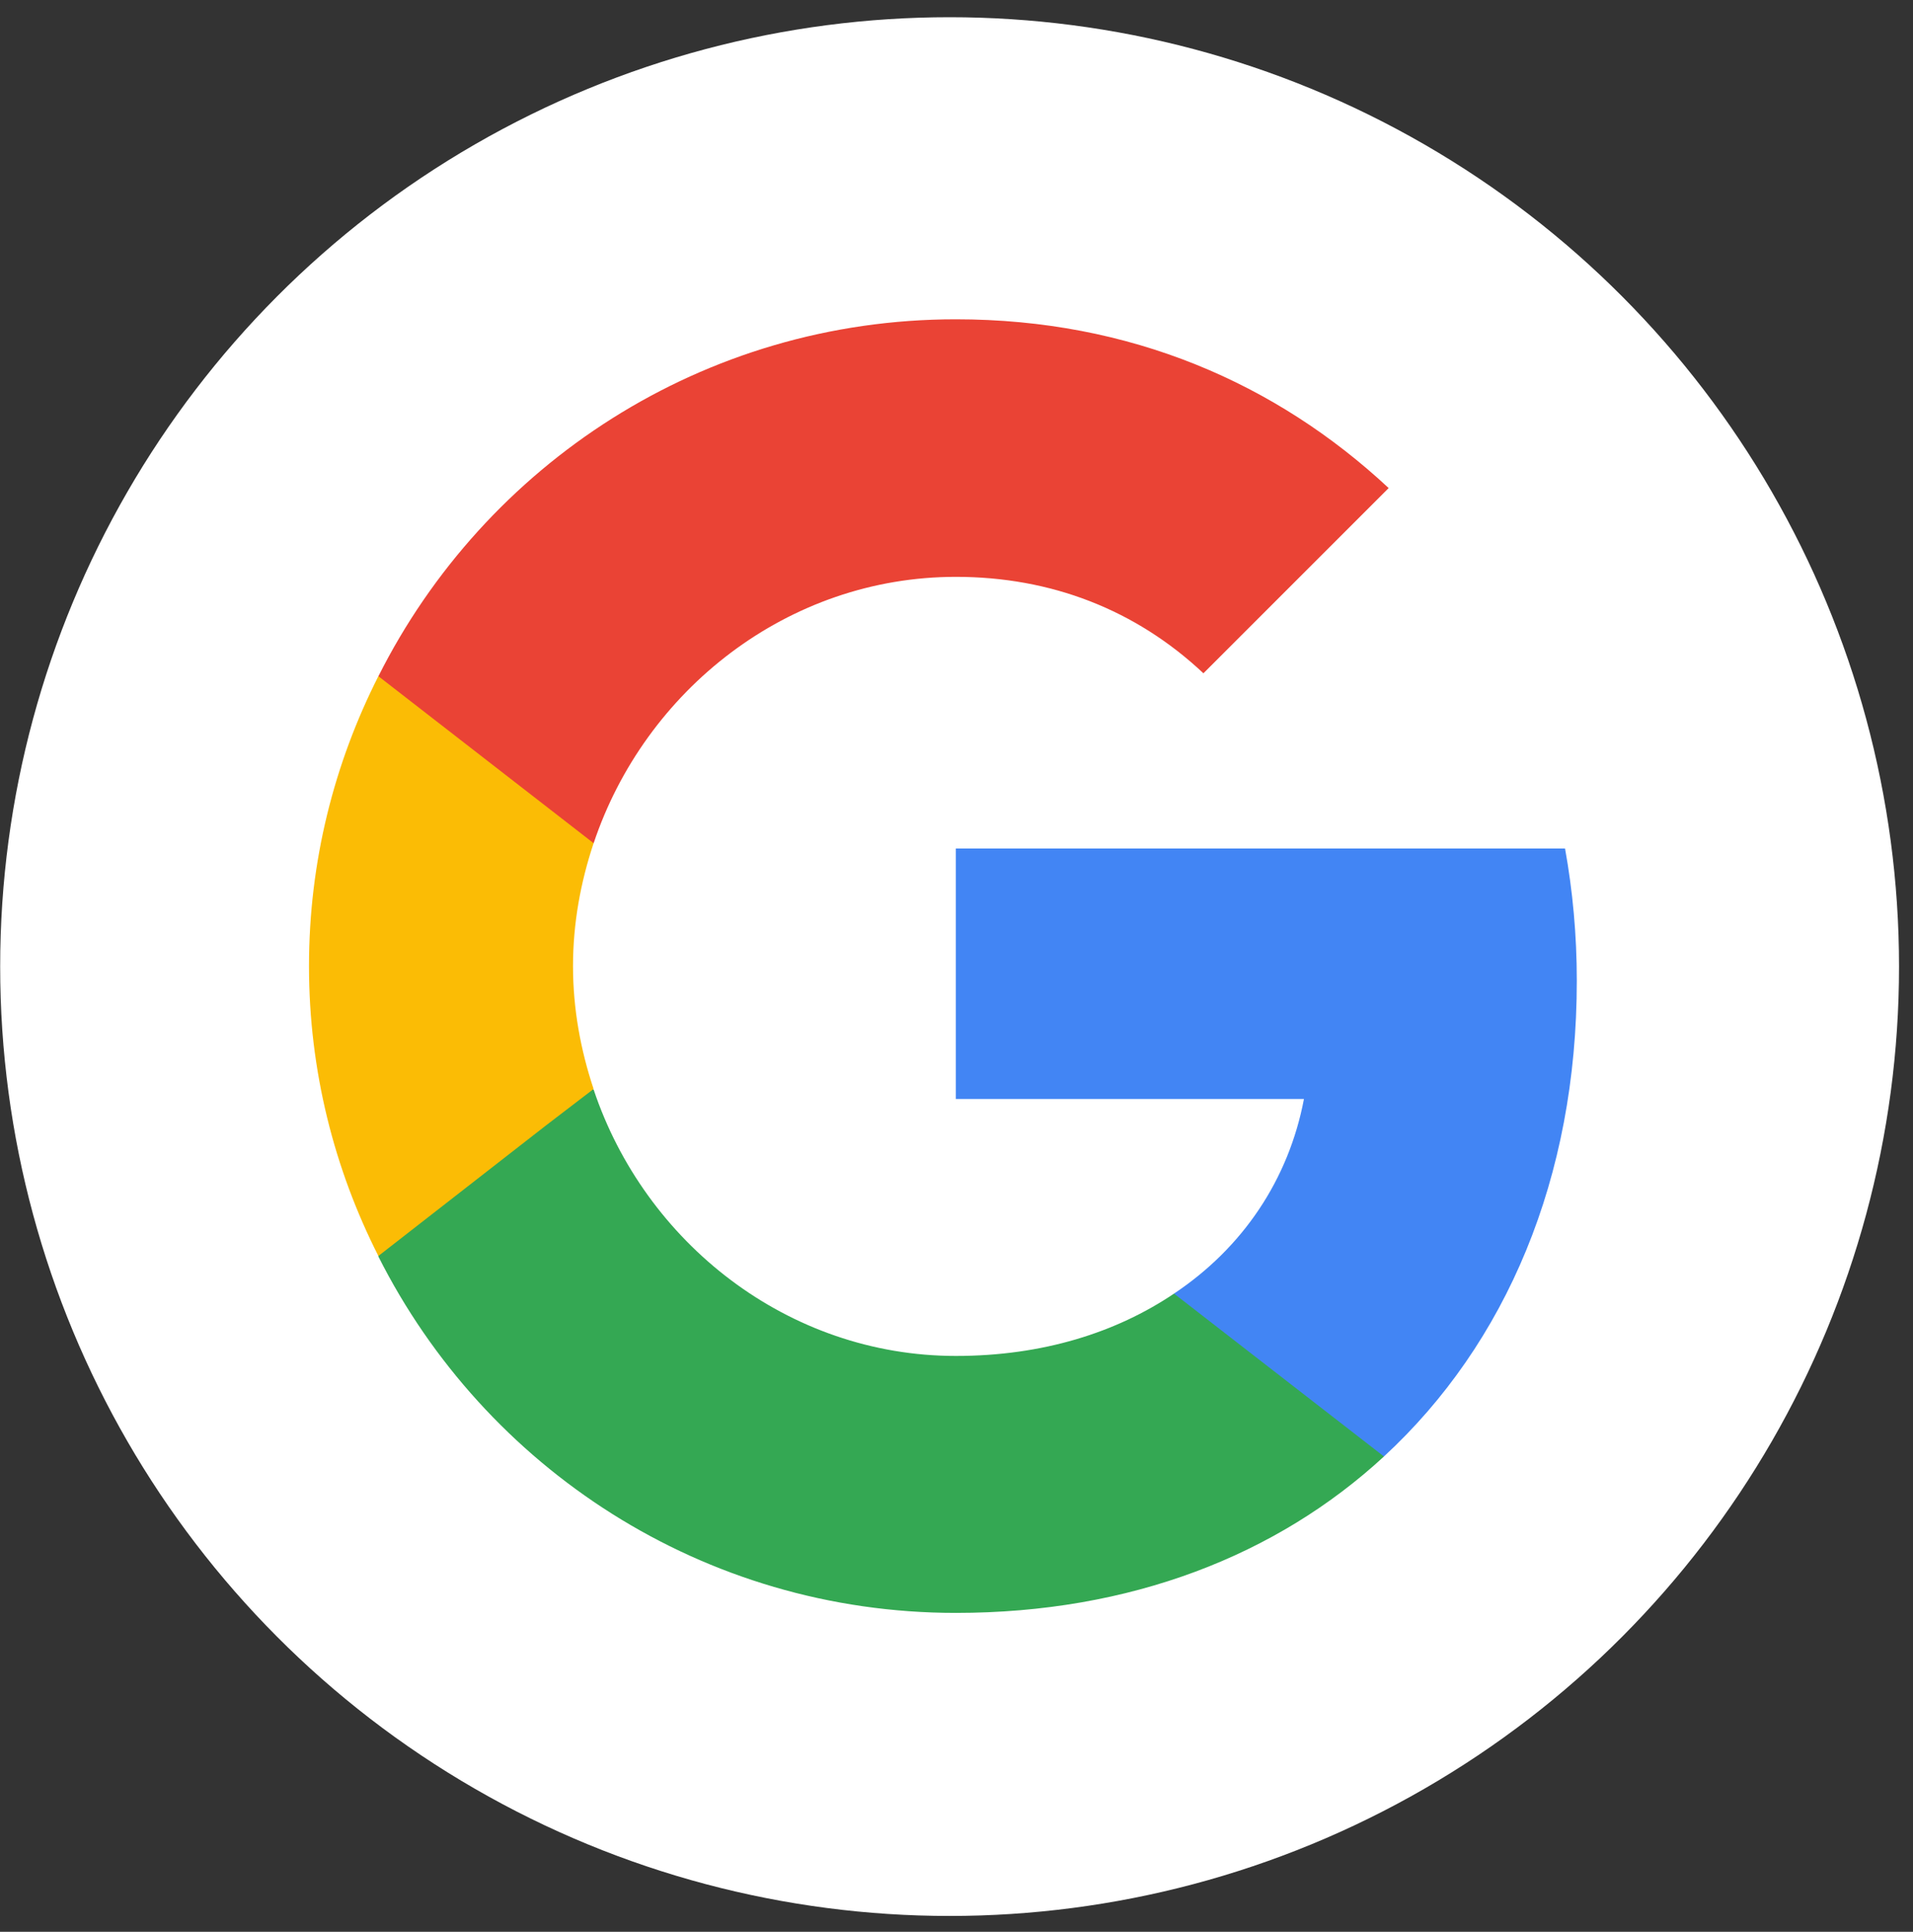
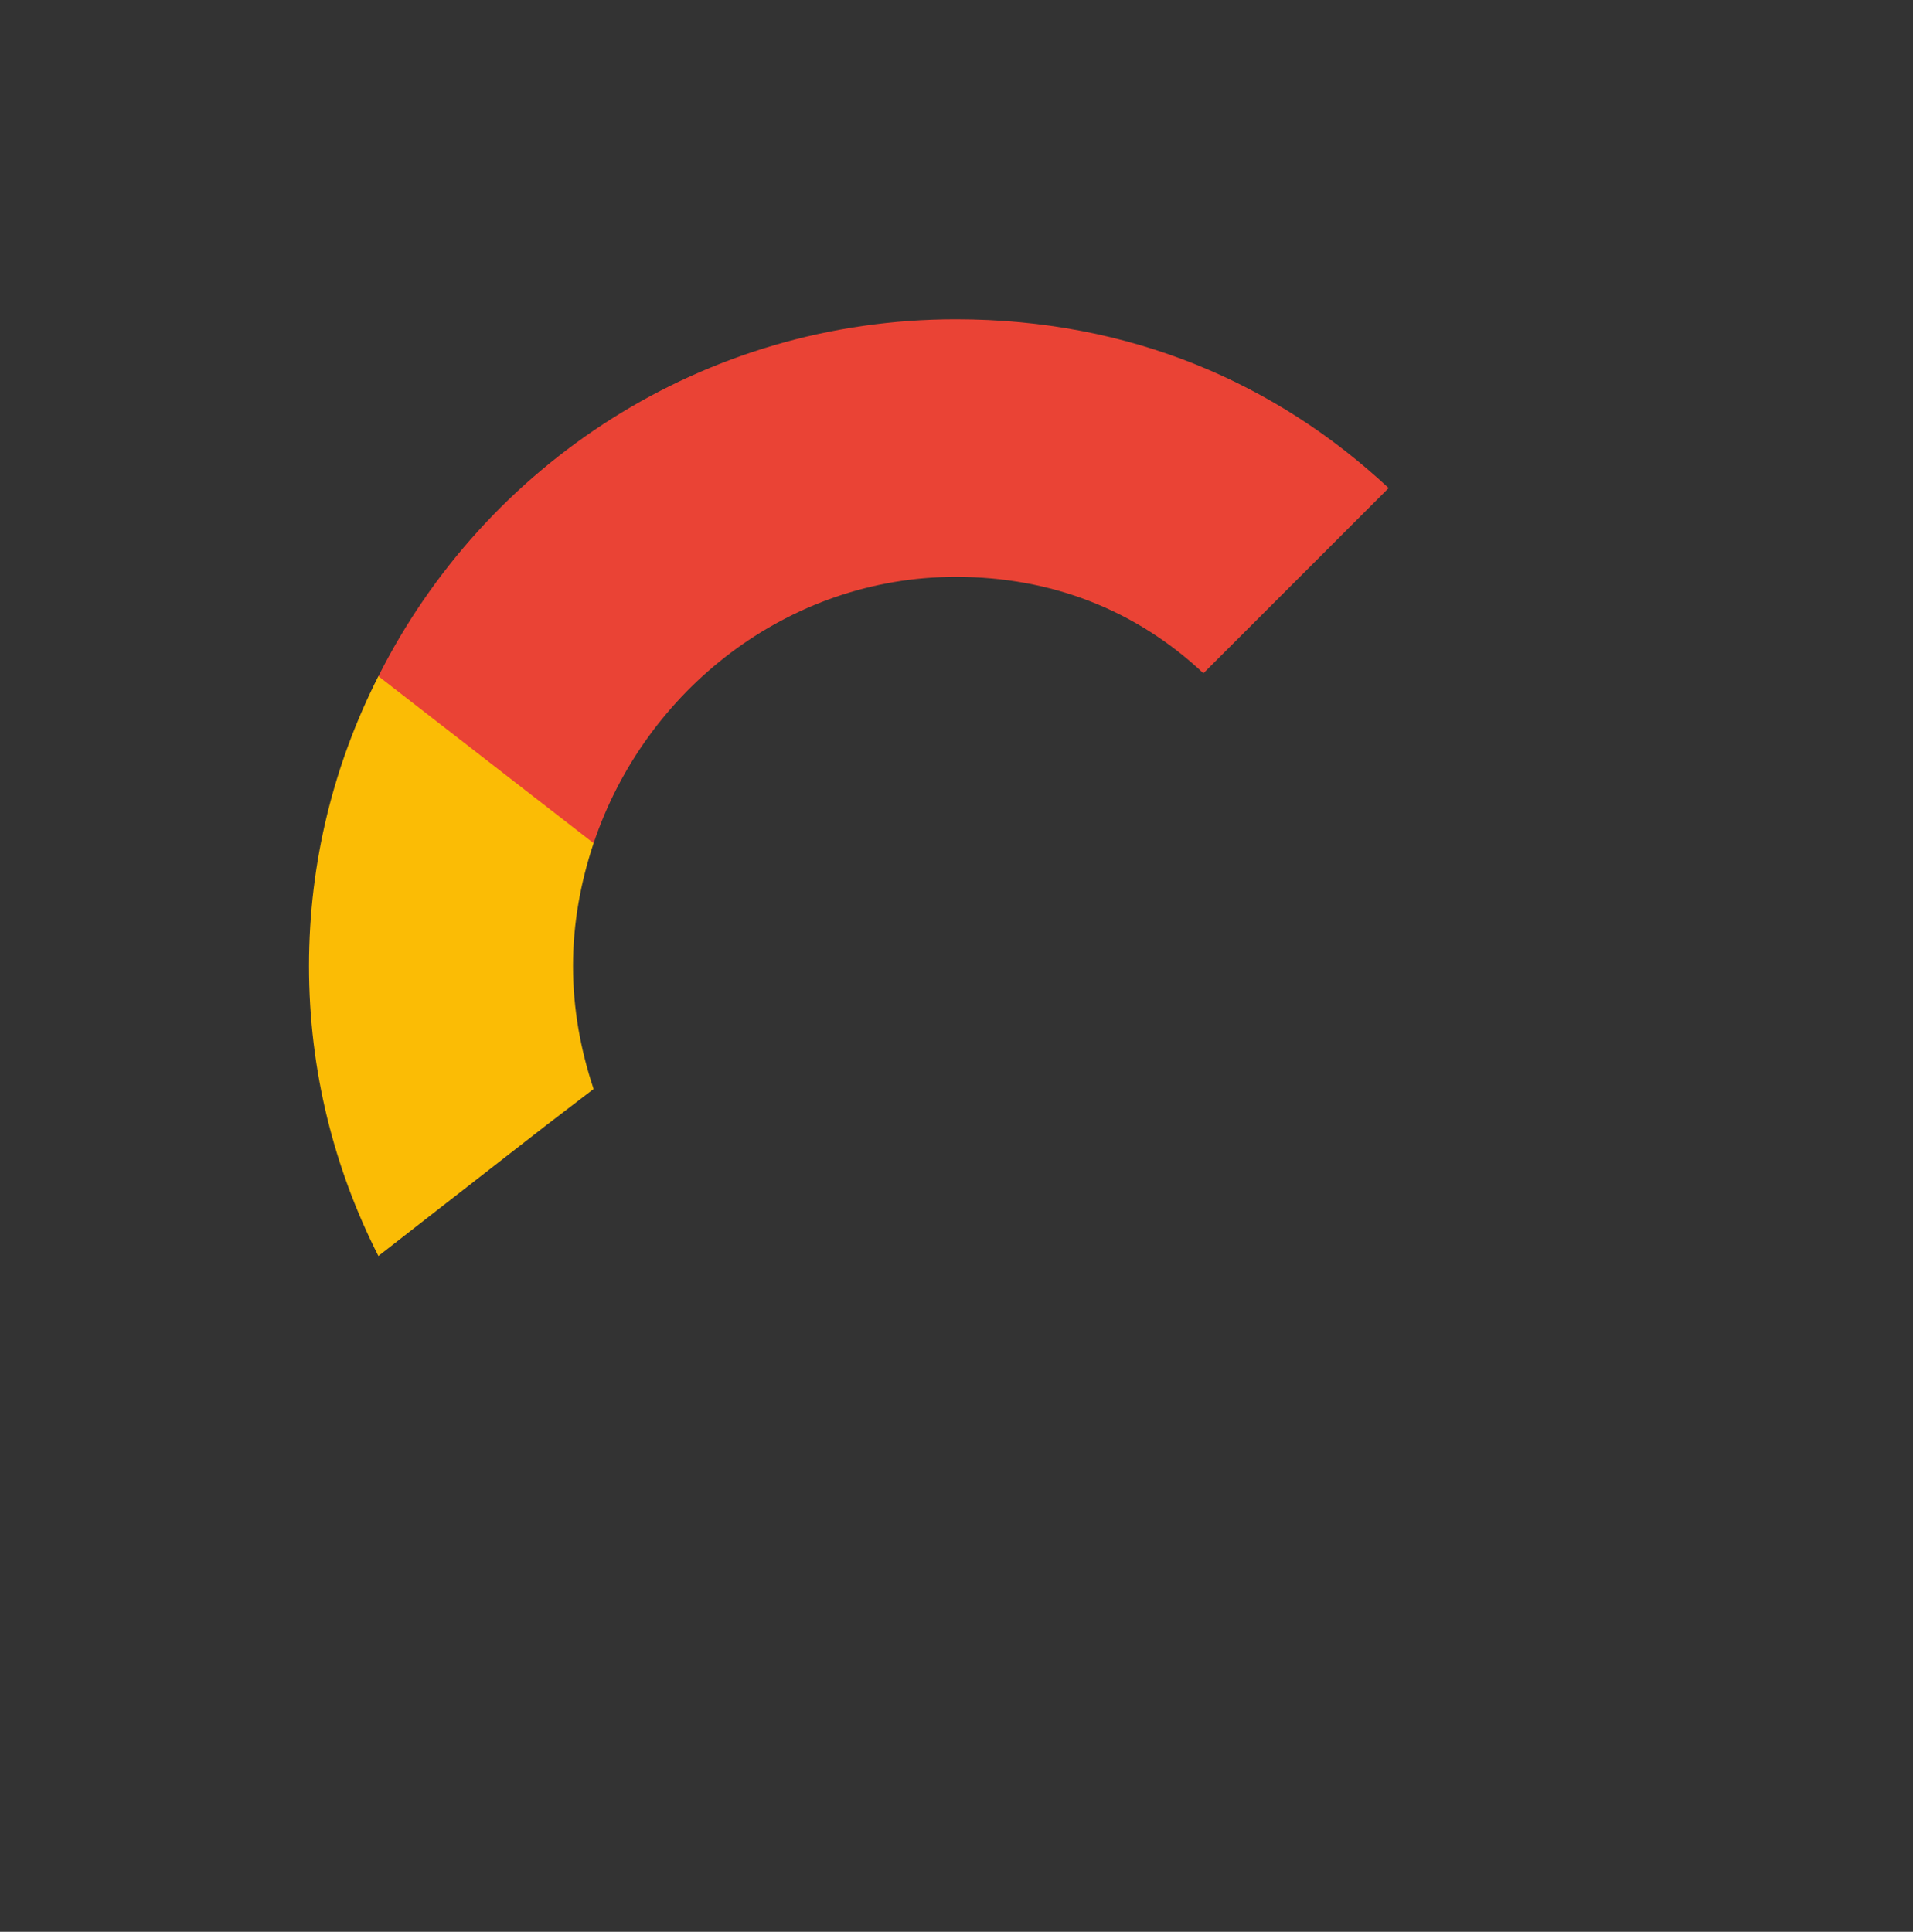
<svg xmlns="http://www.w3.org/2000/svg" width="101" height="102" viewBox="0 0 101 102" fill="none">
  <rect x="0" y="0" width="101" height="102" fill="#333333" stroke="none" />
-   <circle cx="50.136" cy="51.036" r="50.127" fill="white" />
-   <path d="M83.25 51.786C83.25 49.365 83.033 47.036 82.629 44.801H50.465V58.027H68.844C68.037 62.28 65.616 65.882 61.983 68.303V76.903H73.067C79.525 70.942 83.25 62.187 83.25 51.786Z" fill="#4285F4" />
-   <path d="M50.466 85.162C59.687 85.162 67.418 82.119 73.068 76.903L61.985 68.303C58.942 70.353 55.061 71.594 50.466 71.594C41.587 71.594 34.043 65.602 31.342 57.53H19.979V66.347C25.598 77.493 37.116 85.162 50.466 85.162Z" fill="#34A853" />
  <path d="M31.34 57.499C30.657 55.45 30.253 53.277 30.253 51.01C30.253 48.744 30.657 46.571 31.34 44.522V35.704H19.977C17.648 40.299 16.314 45.484 16.314 51.01C16.314 56.537 17.648 61.721 19.977 66.316L28.825 59.424L31.34 57.499Z" fill="#FBBC05" />
  <path d="M50.466 30.458C55.496 30.458 59.967 32.196 63.537 35.55L73.317 25.77C67.387 20.244 59.687 16.859 50.466 16.859C37.116 16.859 25.598 24.528 19.979 35.705L31.342 44.522C34.043 36.45 41.587 30.458 50.466 30.458Z" fill="#EA4335" />
</svg>